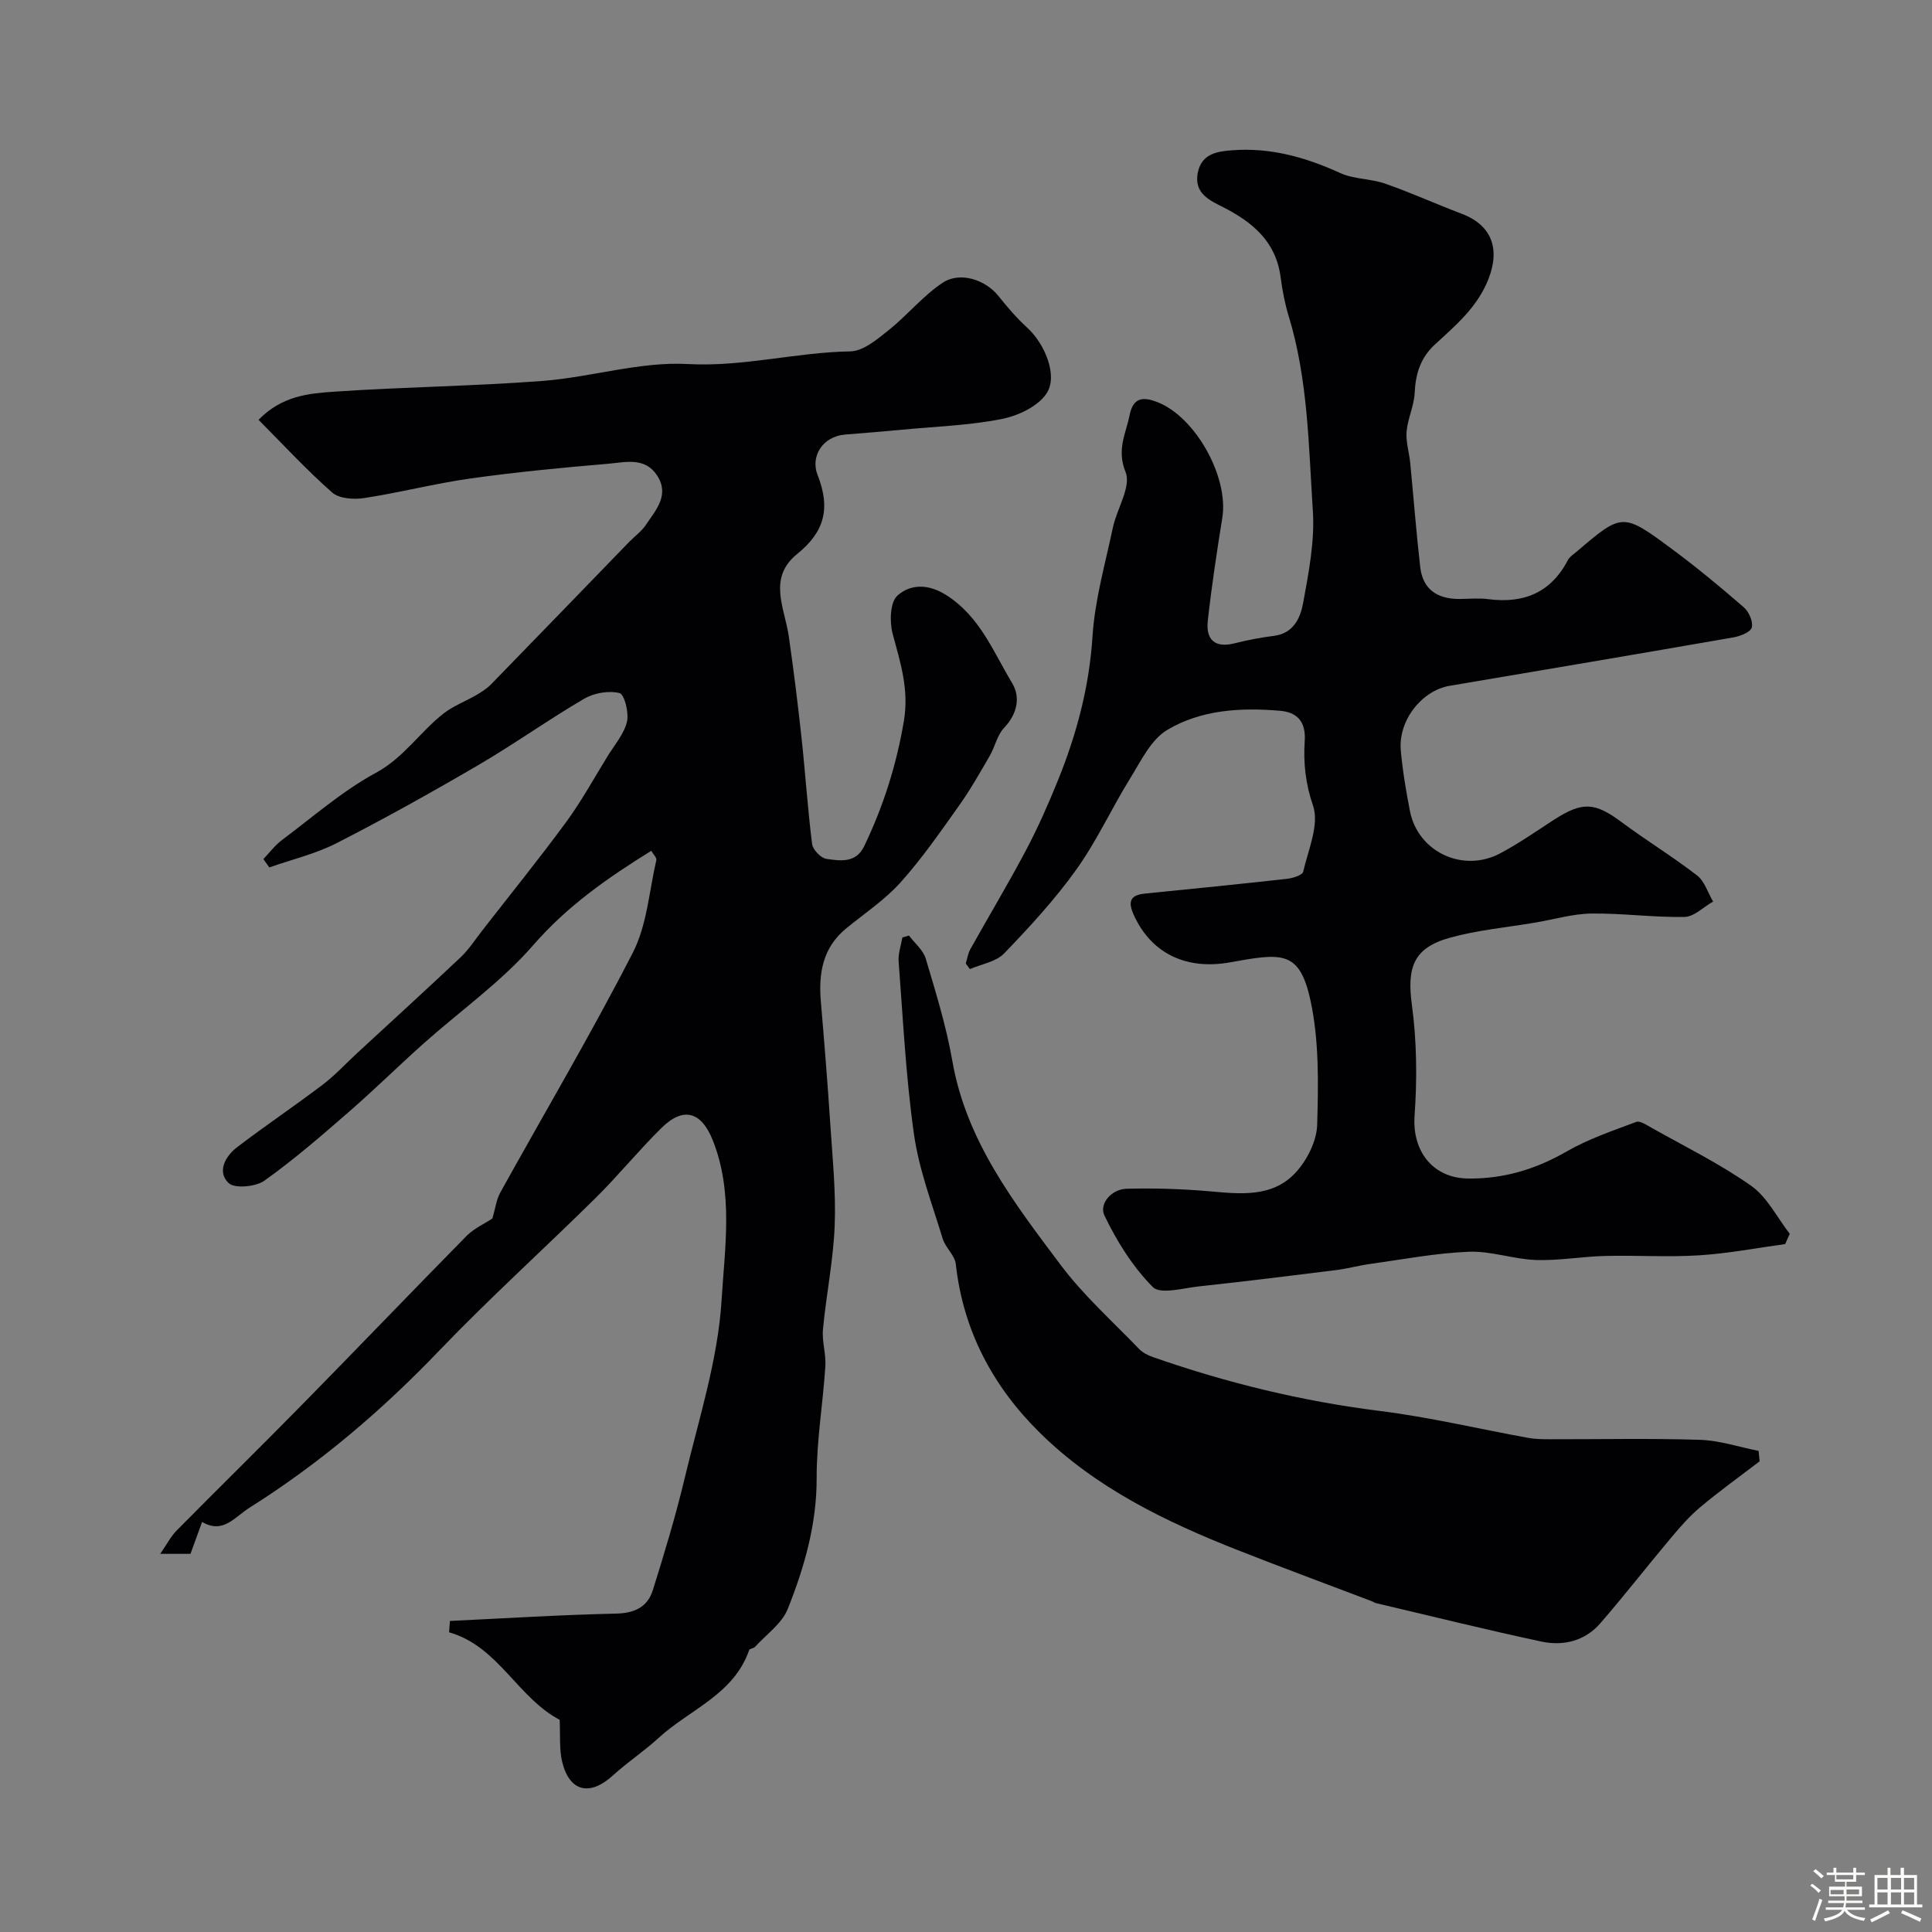
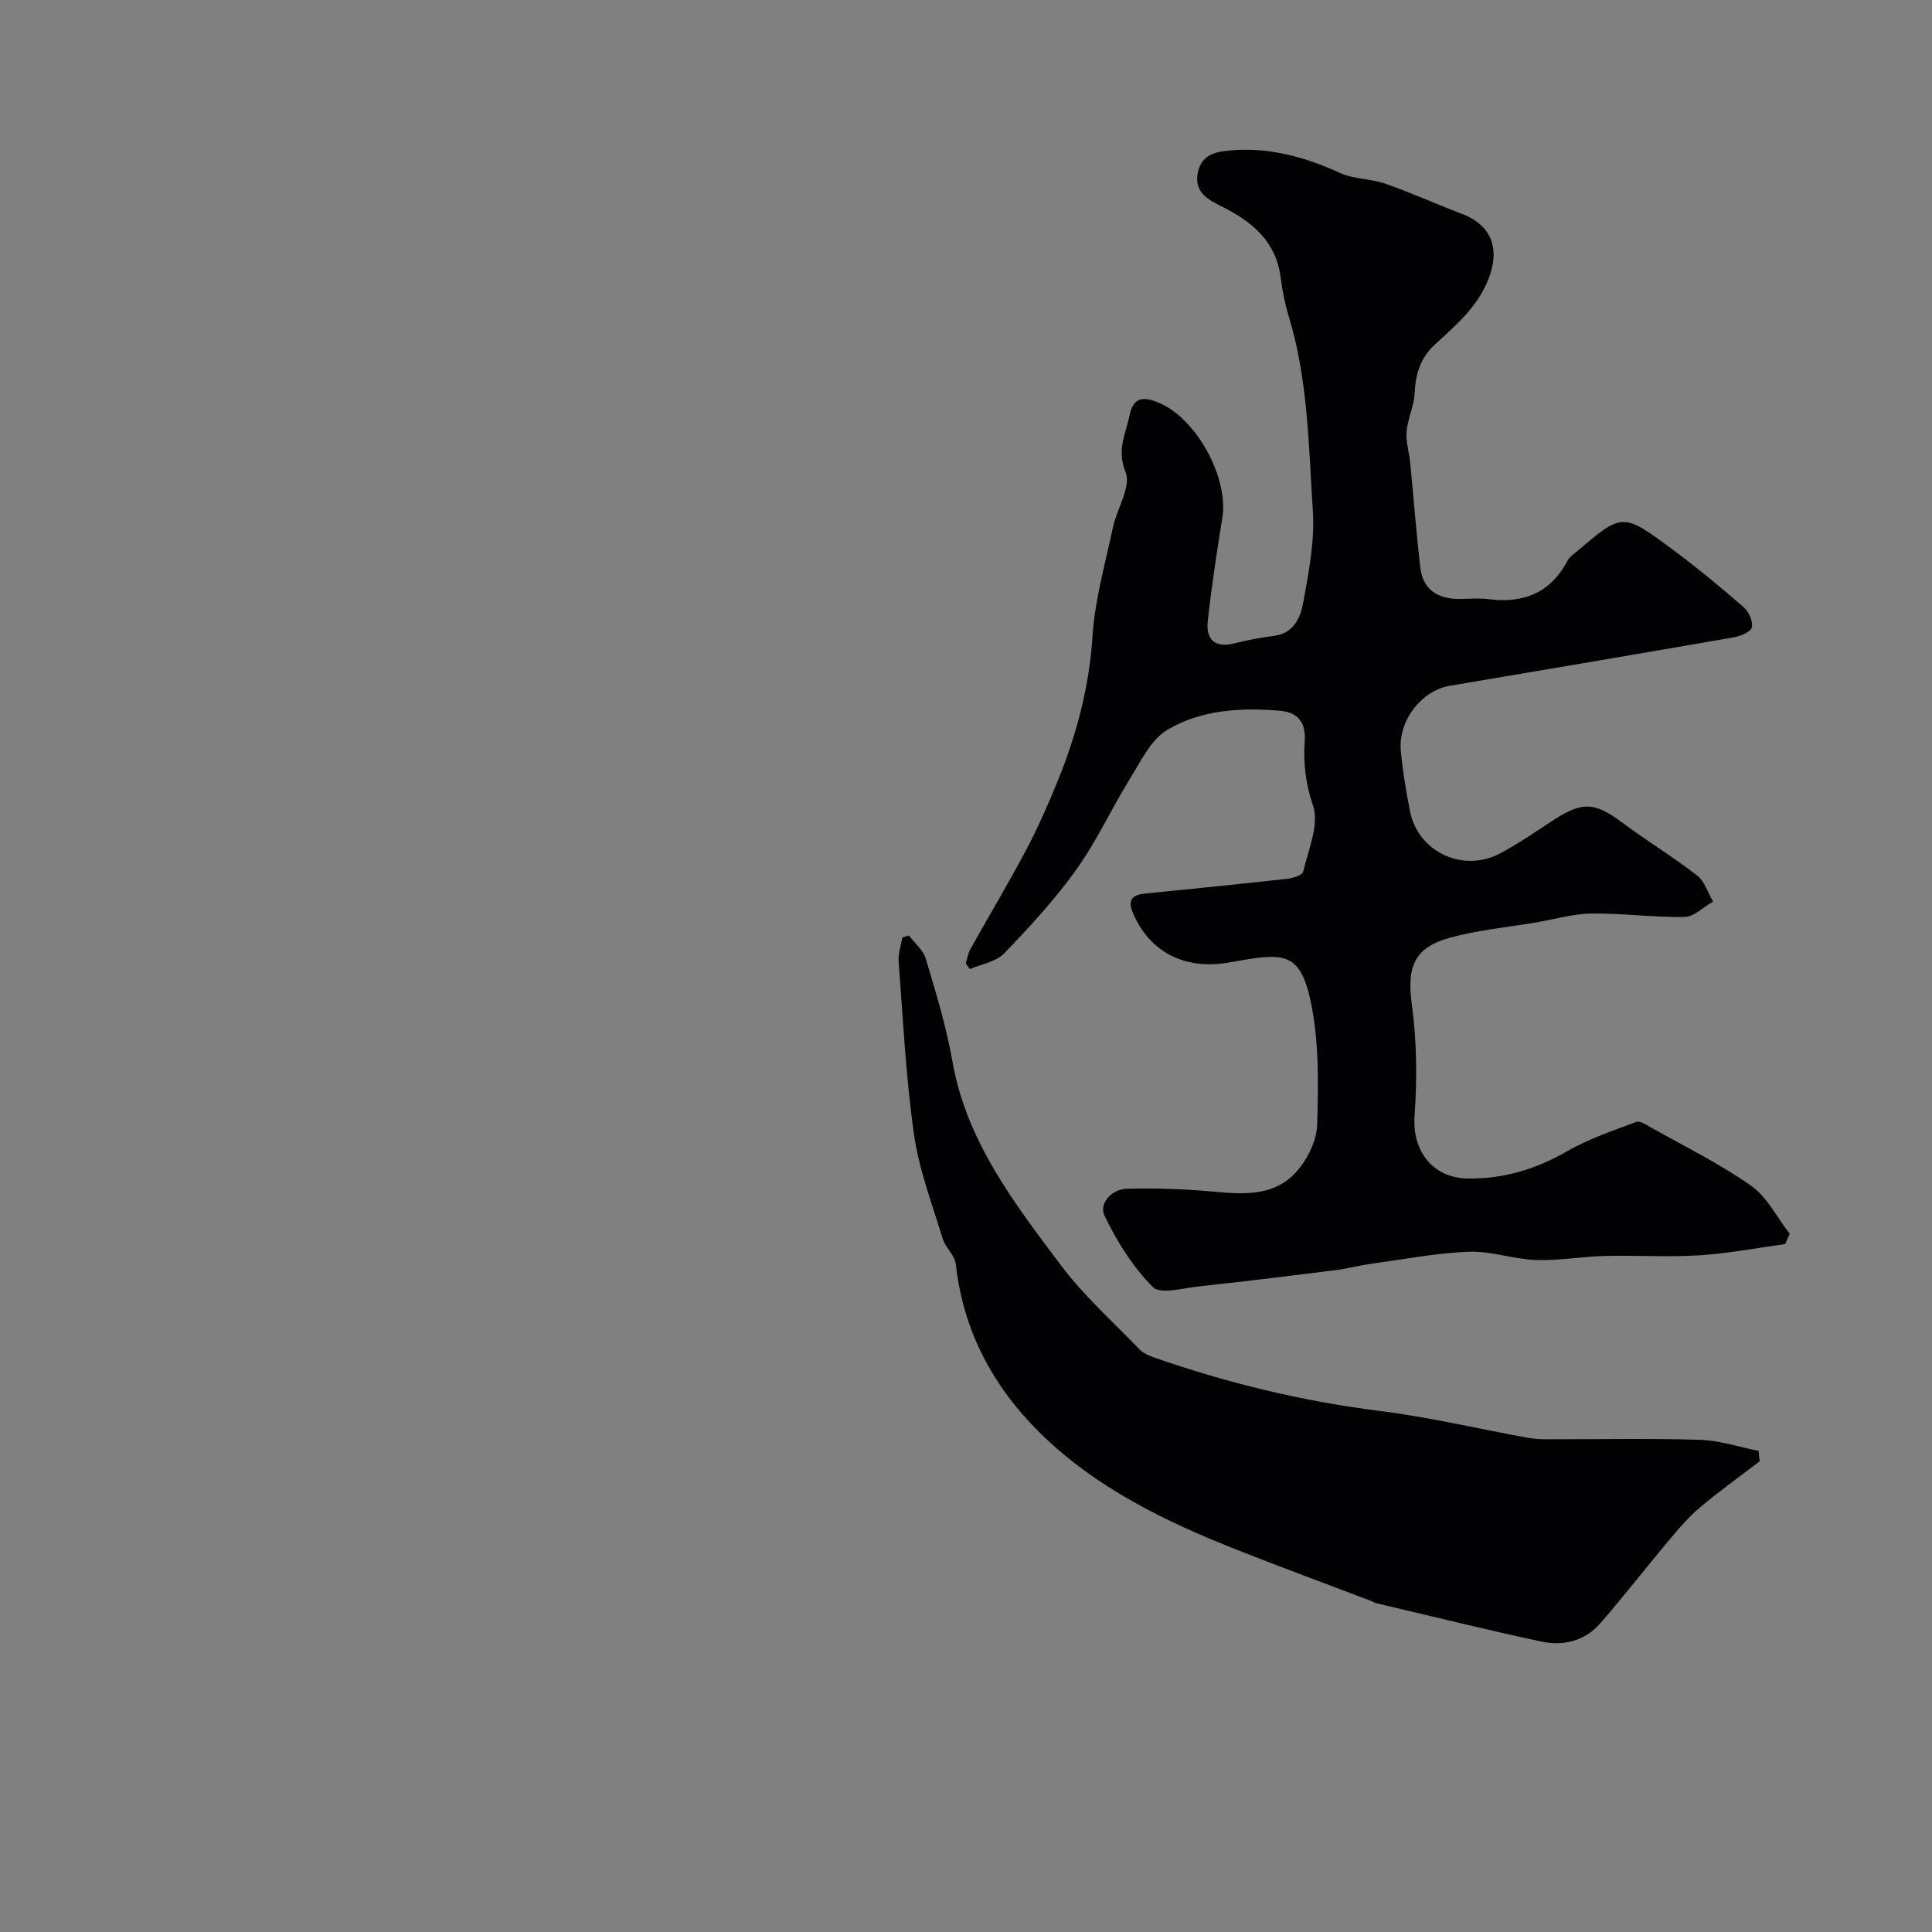
<svg xmlns="http://www.w3.org/2000/svg" enable-background="new 0 0 400 400" viewBox="0 0 400 400">
  <rect x="0" y="0" width="400" height="400" fill="#808080" stroke="none" />
-   <path d="m374.8 390.4.4-.4c.7.5 1.3 1 1.8 1.4l-.5.5c-.5-.6-1.1-1.1-1.7-1.5zm1 7.3-.6-.3c.5-1.4 1.1-2.8 1.5-4.3.2.1.4.2.6.3-.5 1.3-1 2.8-1.5 4.3zm-.4-10.3.5-.4c.4.3 1 .8 1.7 1.4l-.5.5c-.5-.5-1.1-1-1.7-1.5zm2.5.3h1.7v-1h.6v1h3.5v-1h.6v1h1.8v.5h-1.8v1.4h-2v1h3.2v2h-3.2v.9h3.3v.5h-3.4c0 .3-.1.6-.1.9h4v.5h-3.7c.7.9 1.9 1.5 3.8 1.7-.1.2-.2.4-.3.6-2.1-.4-3.5-1.1-4-2.1-.4 1-1.8 1.7-4 2.2-.1-.2-.2-.4-.3-.6 2.1-.4 3.4-1 3.8-1.8h-3.4v-.5h3.6c.1-.3.1-.6.2-.9h-3.3v-.5h3.4c0-.3 0-.6 0-.9h-3.2v-2h3.3v-1h-2.1v-1.4h-1.7v-.5zm1.1 3.5v1h2.7c0-.3 0-.4 0-.4 0-.1 0-.2 0-.2 0-.1 0-.2 0-.3h-2.7zm1.2-3v.9h3.5v-.9zm4.7 3h-2.6v.6.4h2.6z" fill="#fcfbfa" />
-   <path d="m393.6 386.7h.6v1.5h2.7v6.1h1.1v.6h-11v-.6h1.1v-6.1h2.7v-1.5h.6v1.5h2.1v-1.5zm-2.7 8.8.4.6c-1.2.6-2.5 1.3-3.8 1.9-.1-.2-.2-.4-.3-.6 1.2-.6 2.5-1.2 3.7-1.9zm-2.2-6.7v2.4h2.1v-2.4zm0 3v2.5h2.1v-2.5zm2.8-3v2.4h2.1v-2.4zm0 3v2.5h2.1v-2.5zm6 6.1c-1.4-.7-2.7-1.3-3.9-1.8l.3-.6c1.5.6 2.7 1.2 3.9 1.7zm-1.2-9.1h-2.1v2.4h2.1zm-2.1 3v2.5h2.1v-2.5z" fill="#fcfbfa" />
  <g fill="#010103">
-     <path d="m101.95 252.27c.6-2.03.8-3.85 1.61-5.33 9.17-16.56 18.83-32.87 27.46-49.7 2.94-5.73 3.38-12.74 4.87-19.19.1-.45-.58-1.09-1.05-1.9-9.01 5.59-17.37 11.4-24.41 19.5-6.64 7.64-15.15 13.63-22.77 20.43-5.18 4.63-10.14 9.52-15.38 14.08-5.69 4.95-11.41 9.92-17.55 14.29-1.81 1.28-6.15 1.68-7.41.48-2.44-2.33-.67-5.56 1.79-7.43 5.8-4.43 11.88-8.51 17.69-12.92 2.58-1.96 4.81-4.39 7.2-6.6 7.13-6.59 14.31-13.12 21.37-19.79 1.7-1.61 3.01-3.65 4.46-5.52 5.83-7.49 11.8-14.87 17.42-22.52 3.15-4.3 5.73-9.02 8.53-13.57 1.44-2.34 3.4-4.58 4.02-7.13.45-1.86-.51-5.69-1.53-5.95-2.22-.56-5.25-.04-7.3 1.15-7.44 4.35-14.48 9.39-21.92 13.74-9.63 5.63-19.39 11.08-29.33 16.16-4.37 2.24-9.3 3.4-13.97 5.04-.41-.58-.82-1.15-1.22-1.73 1.26-1.31 2.37-2.82 3.8-3.9 6.41-4.79 12.52-10.18 19.5-13.96 5.82-3.15 9.15-8.51 14.06-12.32 1.99-1.54 4.46-2.46 6.66-3.74 1.1-.64 2.23-1.35 3.11-2.25 9.55-9.8 19.06-19.64 28.58-29.47 1.16-1.2 2.59-2.2 3.49-3.56 2.05-3.07 4.96-6.16 2.31-10.23-2.51-3.85-6.57-2.72-10.07-2.42-9.53.81-19.07 1.72-28.54 3.05-7.39 1.04-14.66 2.93-22.04 4.06-2.14.33-5.17.13-6.62-1.15-5.32-4.69-10.16-9.94-15.24-15.05 4.88-5.01 10.44-5.47 15.7-5.83 14.35-.98 28.75-1.13 43.08-2.22 10.07-.77 20.15-4.04 30.08-3.5 11.48.63 22.39-2.44 33.65-2.62 2.68-.04 5.57-2.5 7.93-4.38 3.86-3.08 7.07-7.06 11.13-9.79 3.67-2.47 8.96-.64 11.65 2.74 1.83 2.3 3.77 4.56 5.94 6.54 3.62 3.3 6.44 9.98 3.96 13.64-1.81 2.68-5.91 4.6-9.3 5.26-6.72 1.32-13.66 1.55-20.51 2.2-3.92.37-7.84.69-11.76 1-4.94.38-7.27 4.67-5.82 8.35 2.78 7.02 1.38 11.86-4.2 16.37-6.18 4.99-2.6 11.18-1.75 17.06 1 6.96 1.87 13.94 2.63 20.94.8 7.35 1.27 14.74 2.2 22.08.15 1.17 1.81 2.89 2.96 3.06 2.85.41 6.11.93 7.8-2.59 3.98-8.26 6.7-16.84 8.24-25.96 1.1-6.51-.73-12.11-2.33-18.07-.66-2.46-.53-6.53.99-7.89 2.69-2.39 6.34-2.5 10.15-.08 6.95 4.43 9.7 11.73 13.6 18.19 1.78 2.95 1.06 6.4-1.67 9.28-1.44 1.52-1.88 3.93-2.98 5.82-2.02 3.47-4 6.99-6.33 10.26-3.86 5.43-7.67 10.95-12.11 15.9-3.25 3.62-7.44 6.41-11.25 9.52-4.89 3.99-5.76 9.31-5.26 15.19.73 8.53 1.41 17.06 1.97 25.6.45 6.93 1.17 13.88.89 20.79-.28 7.16-1.75 14.26-2.42 21.42-.24 2.53.66 5.15.49 7.69-.5 7.71-1.82 15.4-1.8 23.1.03 9.58-2.54 18.46-5.97 27.1-1.21 3.05-4.45 5.3-6.8 7.88-.3.33-1.1.35-1.21.68-3.19 9.19-12.3 12.27-18.7 18.13-3.01 2.76-6.46 5.04-9.48 7.79-4.77 4.35-8.97 3.44-10.51-2.73-.66-2.65-.37-5.53-.55-9.04.43.61.38.46.28.41-8.92-4.53-12.89-15.33-23.11-18.24-.1-.03.04-.93.13-2.37 11.42-.54 22.89-1.27 34.36-1.52 3.88-.08 6.55-1.38 7.64-4.85 2.43-7.74 4.77-15.52 6.65-23.4 2.9-12.17 6.84-24.35 7.59-36.7.66-10.83 2.48-22.2-1.82-33.03-2.35-5.91-6.05-7.09-10.65-2.55-4.71 4.64-8.9 9.81-13.6 14.46-10.74 10.61-21.97 20.75-32.41 31.64-11.86 12.38-24.73 23.35-39.24 32.49-3.17 1.99-5.47 5.51-9.84 2.96-.72 1.99-1.44 3.98-2.4 6.61-.84 0-2.94 0-6.27 0 1.4-2.01 2.2-3.62 3.41-4.84 8.67-8.77 17.47-17.4 26.11-26.2 11.4-11.6 22.65-23.35 34.06-34.94 1.58-1.5 3.68-2.44 5.2-3.46z" />
    <path d="m369.6 257.57c-5.93.81-11.84 1.96-17.8 2.33-6.47.41-12.99-.03-19.49.13-4.77.12-9.55 1-14.3.84-4.65-.16-9.29-1.89-13.89-1.71-6.83.27-13.62 1.58-20.41 2.52-2.4.33-4.76.99-7.17 1.29-9.43 1.18-18.85 2.34-28.3 3.36-3.26.35-7.99 1.72-9.56.14-4.15-4.18-7.45-9.46-10.02-14.81-1.14-2.38 1.4-5.45 4.59-5.54 5.62-.15 11.27.02 16.88.5 6.56.57 13.32 1.43 18.2-3.94 2.33-2.56 4.29-6.49 4.38-9.85.24-8.55.41-17.37-1.38-25.65-2.28-10.57-6.01-9.84-16.71-7.93-9 1.61-16.34-1.82-19.95-9.97-1.25-2.83-.47-3.99 2.43-4.28 9.79-.98 19.58-1.96 29.36-3.05 1.2-.13 3.18-.75 3.35-1.47 1.05-4.55 3.38-9.78 2.04-13.67-1.58-4.6-2.02-8.93-1.72-13.4.28-4.15-1.72-5.96-5.1-6.25-8.1-.7-16.36-.23-23.38 3.97-3.36 2.01-5.44 6.44-7.67 10.04-3.84 6.2-6.9 12.94-11.13 18.85-4.43 6.2-9.66 11.88-14.96 17.38-1.67 1.74-4.68 2.2-7.08 3.24-.29-.39-.57-.77-.86-1.16.31-1 .46-2.09.96-2.98 3.82-6.84 7.85-13.55 11.51-20.47 2.48-4.69 4.64-9.58 6.63-14.5 3.86-9.54 6.47-19.32 7.14-29.76.48-7.57 2.64-15.05 4.22-22.54.83-3.92 3.84-8.5 2.63-11.48-1.89-4.67.05-7.92.84-11.83.76-3.77 2.93-3.74 5.66-2.7 7.96 3.04 14.88 15.53 13.53 23.96-1.14 7.09-2.22 14.21-3.01 21.35-.43 3.88 1.44 5.72 5.59 4.65 2.68-.68 5.42-1.19 8.16-1.54 4.08-.53 5.45-3.83 6-6.85 1.15-6.27 2.41-12.74 2-19.02-.88-13.52-.99-27.19-5.01-40.35-.8-2.62-1.31-5.36-1.67-8.08-.98-7.33-5.76-11.32-11.9-14.45-2.74-1.4-6.09-2.82-5.24-7.14.8-4.06 4.26-4.42 7.18-4.64 7.82-.6 15.16 1.44 22.29 4.71 2.84 1.3 6.32 1.15 9.32 2.2 5.36 1.87 10.56 4.23 15.87 6.25 6.29 2.39 7.96 7.33 5.49 13.57-2.3 5.81-6.76 9.52-11.04 13.47-3.04 2.8-4.02 6.1-4.21 10.07-.13 2.67-1.44 5.28-1.67 7.96-.18 2.13.54 4.32.75 6.5.7 7.18 1.25 14.39 2.07 21.56.53 4.66 3.59 6.63 8.11 6.61 2-.01 4.03-.22 5.99.04 7.33.95 12.96-1.34 16.48-8.1.36-.69 1.16-1.18 1.79-1.72 9.46-8.06 9.52-8.14 19.75-.56 5.13 3.8 10.06 7.88 14.88 12.07 1.05.91 1.96 2.97 1.65 4.17-.24.96-2.37 1.8-3.78 2.05-19.58 3.41-39.18 6.72-58.78 10.03-5.79.98-10.67 7.19-10.11 13.4.38 4.21 1.09 8.41 1.9 12.56 1.66 8.42 10.94 12.82 18.65 8.74 3.88-2.05 7.5-4.6 11.2-6.99 5.89-3.8 8.44-3.59 14 .54 5.1 3.79 10.55 7.12 15.58 11 1.57 1.21 2.24 3.58 3.33 5.42-1.97 1.11-3.92 3.14-5.91 3.18-6.42.12-12.85-.78-19.27-.7-3.87.05-7.72 1.21-11.57 1.86-5.94 1.01-12.01 1.55-17.79 3.16-7.55 2.1-8.87 6.2-7.82 13.92 1.02 7.55 1.09 15.34.55 22.96-.51 7.2 3.7 12.86 11.05 12.96 7.37.1 14.05-1.92 20.48-5.62 4.48-2.58 9.49-4.27 14.36-6.1.78-.29 2.12.62 3.1 1.17 6.96 3.93 14.19 7.47 20.69 12.05 3.34 2.35 5.37 6.57 8 9.95-.3.7-.63 1.41-.95 2.12z" />
    <path d="m364.31 302.55c-4.12 3.15-8.34 6.18-12.31 9.51-2.23 1.87-4.18 4.12-6.06 6.36-4.92 5.85-9.61 11.9-14.62 17.67-3.17 3.66-7.64 4.75-12.19 3.78-11.45-2.45-22.81-5.27-34.21-7.95-.31-.07-.59-.28-.9-.4-9.24-3.52-18.51-6.94-27.7-10.56-15-5.91-29.47-12.9-41.08-24.37-9.65-9.53-15.83-21.07-17.35-34.86-.2-1.83-2.15-3.41-2.72-5.28-2.16-7.13-4.89-14.23-5.93-21.54-1.69-11.86-2.27-23.88-3.19-35.85-.12-1.63.5-3.31.78-4.97.45-.13.91-.27 1.36-.4 1.19 1.59 2.95 3.01 3.48 4.8 2.08 6.98 4.25 14 5.5 21.16 2.89 16.6 12.8 29.41 22.44 42.26 4.73 6.31 10.74 11.67 16.24 17.39.74.77 1.84 1.32 2.88 1.68 15.26 5.33 30.84 9.13 46.93 11.14 10.32 1.29 20.5 3.72 30.75 5.58 1.46.26 2.97.28 4.46.28 10.36.02 20.73-.21 31.07.12 4.07.13 8.11 1.49 12.16 2.29.08.73.14 1.45.21 2.16z" />
  </g>
</svg>